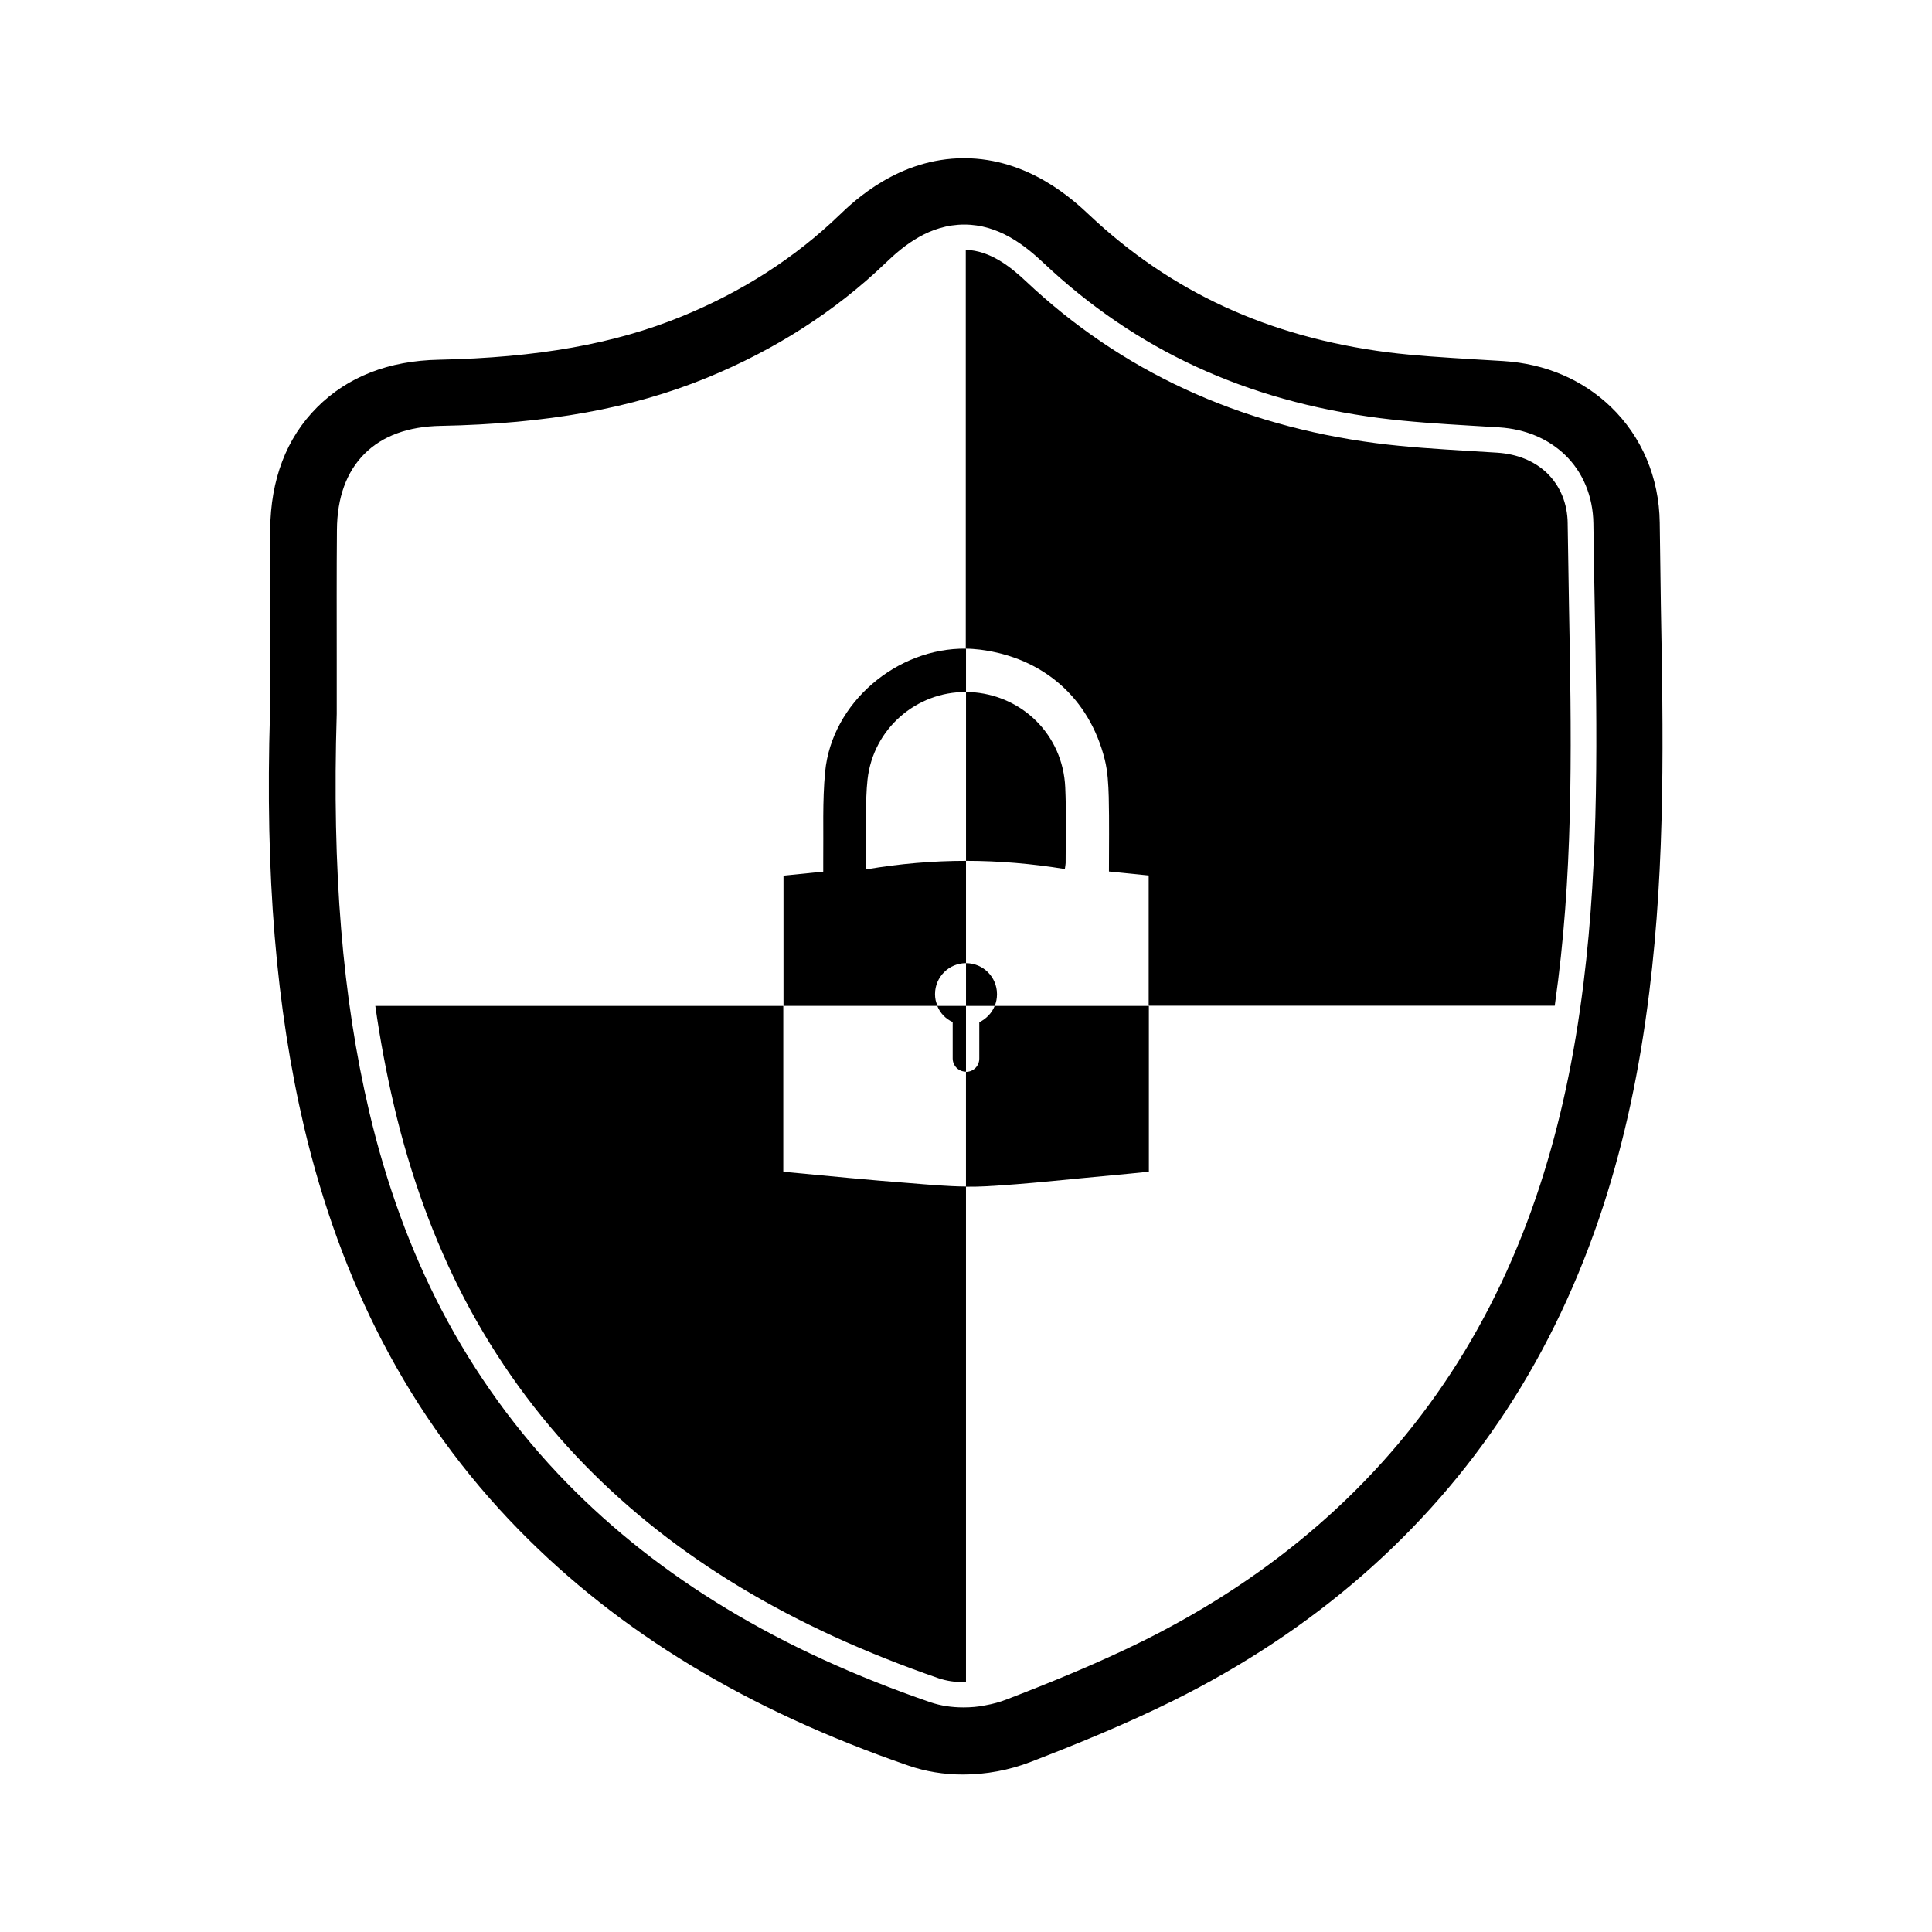
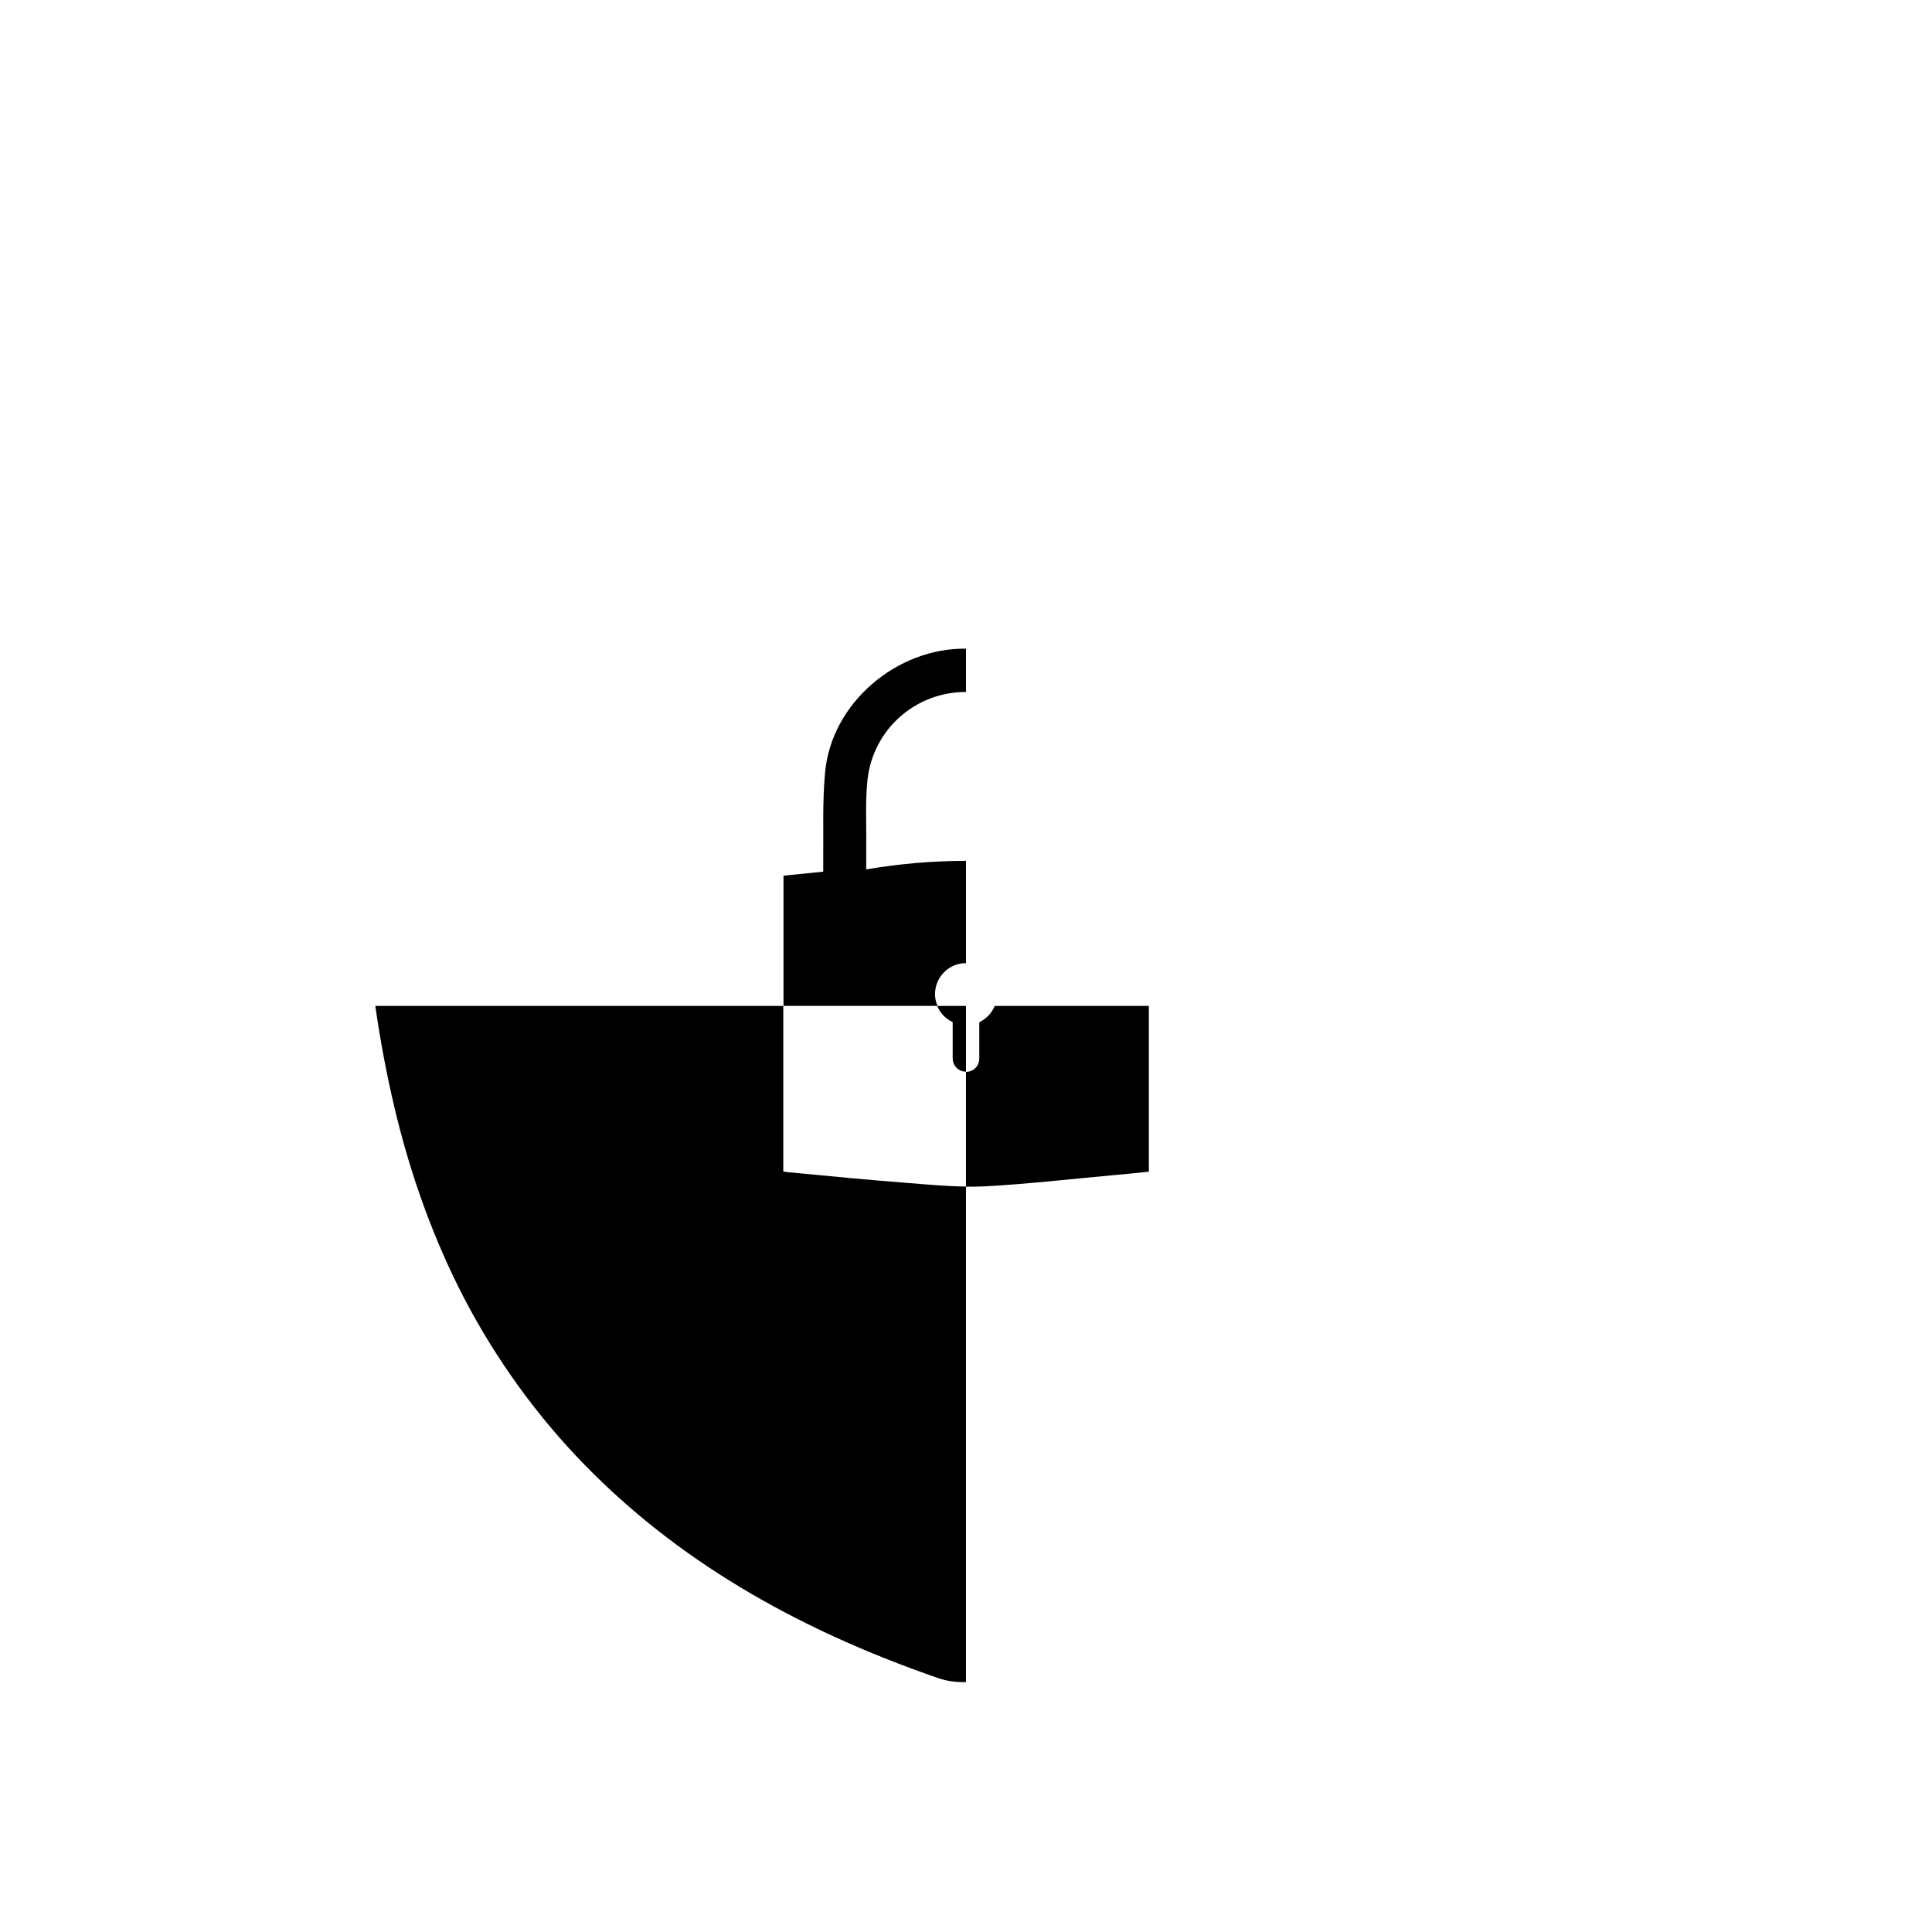
<svg xmlns="http://www.w3.org/2000/svg" fill="#000000" width="800px" height="800px" version="1.1" viewBox="144 144 512 512">
  <g>
-     <path d="m583.84 282.46c-0.152-11.84-4.734-22.723-12.949-30.633-7.508-7.203-17.332-11.438-28.465-12.141-2.57-0.152-5.141-0.301-7.609-0.453-8.113-0.504-15.77-0.957-23.023-1.863-31.641-4.082-57.535-16.02-79.199-36.477-3.93-3.68-15.871-14.965-33.102-14.965-17.383 0-29.223 11.387-33.152 15.164-11.688 11.234-25.695 20.254-41.766 26.801-17.734 7.254-38.137 10.883-64.234 11.438-13.352 0.25-24.234 4.535-32.293 12.594-8.16 8.16-12.344 19.145-12.445 32.547-0.051 11.539-0.051 23.176-0.051 34.461v14.008c-1.309 43.176 1.613 78.09 9.07 109.88 4.836 20.453 11.789 39.551 20.707 56.68 9.574 18.438 21.766 35.215 36.172 49.926 26.703 27.258 60.457 47.711 103.23 62.473 4.535 1.562 9.371 2.367 14.461 2.367 6.098 0 12.293-1.16 17.887-3.324 11.387-4.383 24.738-9.773 37.785-16.223 37.332-18.539 67.059-44.488 88.367-77.031 10.68-16.324 19.297-34.562 25.695-54.262 5.594-17.281 9.574-35.719 12.141-56.477 4.332-34.812 3.68-69.223 3.074-102.52-0.102-7.254-0.203-14.66-0.301-21.965zm-20.203 122.17c-2.418 19.598-6.195 37.031-11.438 53.203-5.894 18.188-13.855 35.016-23.68 50.027-19.547 29.926-46.953 53.758-81.465 70.938-12.395 6.144-25.293 11.336-36.273 15.566-1.812 0.707-3.68 1.211-5.644 1.562-1.863 0.402-3.879 0.555-5.844 0.555-3.125 0-6.047-0.453-8.715-1.359-40.105-13.805-71.641-32.848-96.379-58.141-13.199-13.504-24.336-28.918-33.152-45.797-8.262-15.82-14.711-33.504-19.195-52.547-7.106-30.277-9.875-63.781-8.613-105.45v-0.25-14.156c0-11.234-0.051-22.871 0.051-34.309 0.051-8.613 2.519-15.418 7.305-20.203 4.734-4.734 11.539-7.254 20.203-7.406 28.312-0.555 50.734-4.637 70.535-12.746 18.086-7.406 34.008-17.633 47.309-30.379 4.934-4.789 11.785-10.23 20.906-10.23 9.07 0 15.973 5.441 21.008 10.176 24.484 23.074 53.605 36.527 89.023 41.109 7.91 1.008 15.82 1.512 24.234 2.016 2.469 0.152 4.988 0.301 7.508 0.453 6.902 0.453 12.898 2.973 17.383 7.254 4.785 4.586 7.457 11.035 7.559 18.188 0.102 7.356 0.203 14.762 0.352 21.965 0.602 32.602 1.203 66.406-2.977 99.961z" />
    <path d="m392.39 410.58c0.754 1.914 2.215 3.426 4.082 4.281v9.621c0 1.965 1.562 3.527 3.527 3.527v-17.43z" />
    <path d="m352.99 454.66c-0.453-0.051-0.855-0.102-1.41-0.203v-43.879h-108.12c1.309 9.168 2.973 17.984 4.988 26.551 4.332 18.488 10.629 35.668 18.59 50.984 8.516 16.273 19.246 31.137 31.992 44.184 23.98 24.535 54.664 42.977 93.758 56.477 2.117 0.707 4.332 1.008 6.5 1.008h0.707v-131.34c-4.988-0.051-9.977-0.504-14.914-0.906-10.73-0.809-21.41-1.867-32.094-2.875z" />
-     <path d="m407.61 410.58c0.402-0.957 0.605-2.016 0.605-3.125 0-4.535-3.68-8.211-8.211-8.211v11.336z" />
-     <path d="m426.2 374.3c0.102-0.855 0.203-1.211 0.203-1.562 0-6.699 0.203-13.352-0.102-20.051-0.605-13.957-11.488-24.637-25.34-25.293h-0.957v44.738c8.766 0 17.48 0.758 26.195 2.168z" />
-     <path d="m559.45 282.76c-0.051-5.34-1.965-9.977-5.492-13.402-3.324-3.176-7.859-5.039-13.148-5.391-2.469-0.152-5.039-0.301-7.457-0.453-8.16-0.504-16.574-1.008-24.688-2.066-36.426-4.734-67.609-19.145-92.801-42.926-4.031-3.777-9.422-8.113-15.922-8.312v105.7c1.258 0 2.519 0.102 3.777 0.25 16.727 2.117 28.969 12.797 33.051 29.121 0.805 3.223 0.957 6.602 1.059 9.926 0.152 6.551 0.051 13.047 0.051 19.75 3.578 0.352 7.004 0.707 10.531 1.059v34.512h107.61c0.301-2.215 0.605-4.484 0.906-6.801 4.133-33.102 3.477-66.605 2.871-99.051-0.098-7.152-0.25-14.609-0.352-21.914z" />
    <path d="m391.79 407.45c0-4.535 3.68-8.211 8.211-8.211v-27.105c-8.766 0-17.582 0.754-26.449 2.266v-5.543c0.102-6.098-0.301-12.242 0.352-18.289 1.512-13.453 12.949-23.277 26.098-23.176v-11.488c-18.238-0.25-35.57 14.258-37.332 32.648-0.754 7.859-0.402 15.82-0.504 23.73v2.719c-3.629 0.352-7.055 0.707-10.531 1.059v34.512h40.859c-0.5-0.953-0.703-2.012-0.703-3.121z" />
    <path d="m403.52 414.91v9.621c0 1.965-1.562 3.527-3.527 3.527v30.43c1.715 0 3.375 0 5.09-0.102 11.234-0.605 22.418-1.914 33.656-2.922 3.223-0.301 6.449-0.605 9.723-0.957v-43.93h-40.859c-0.754 1.914-2.266 3.426-4.082 4.332z" />
  </g>
</svg>